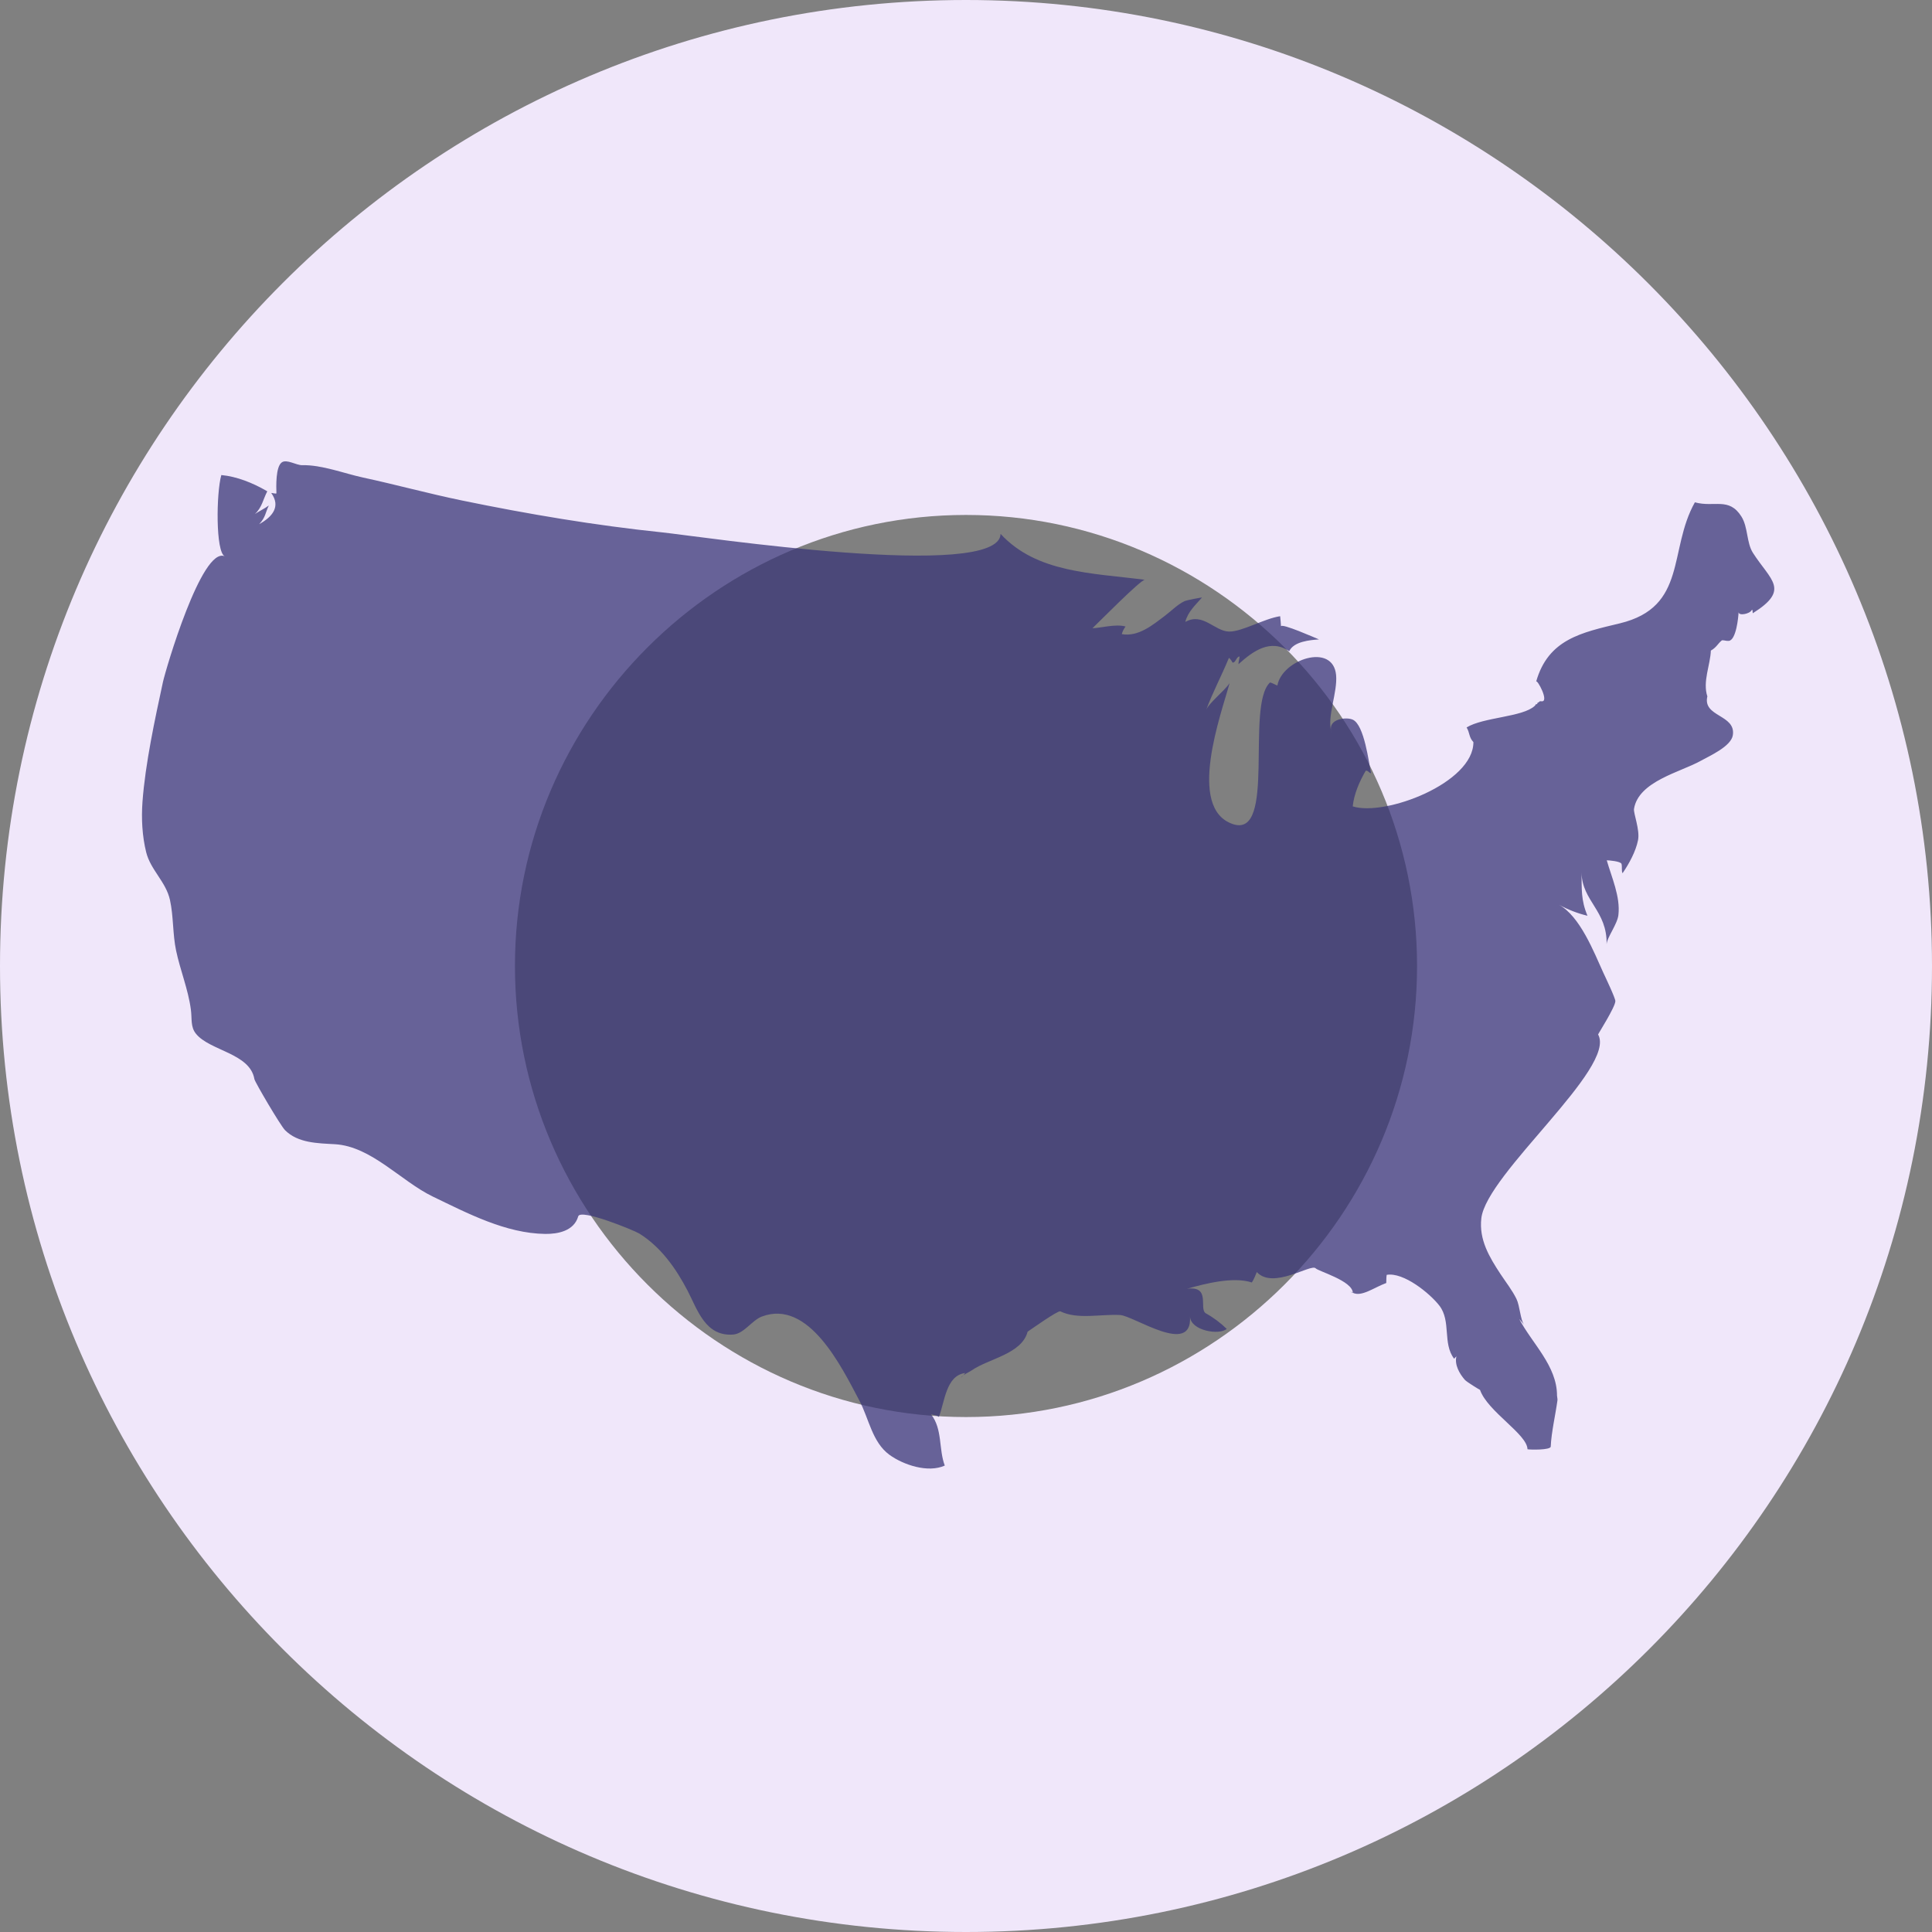
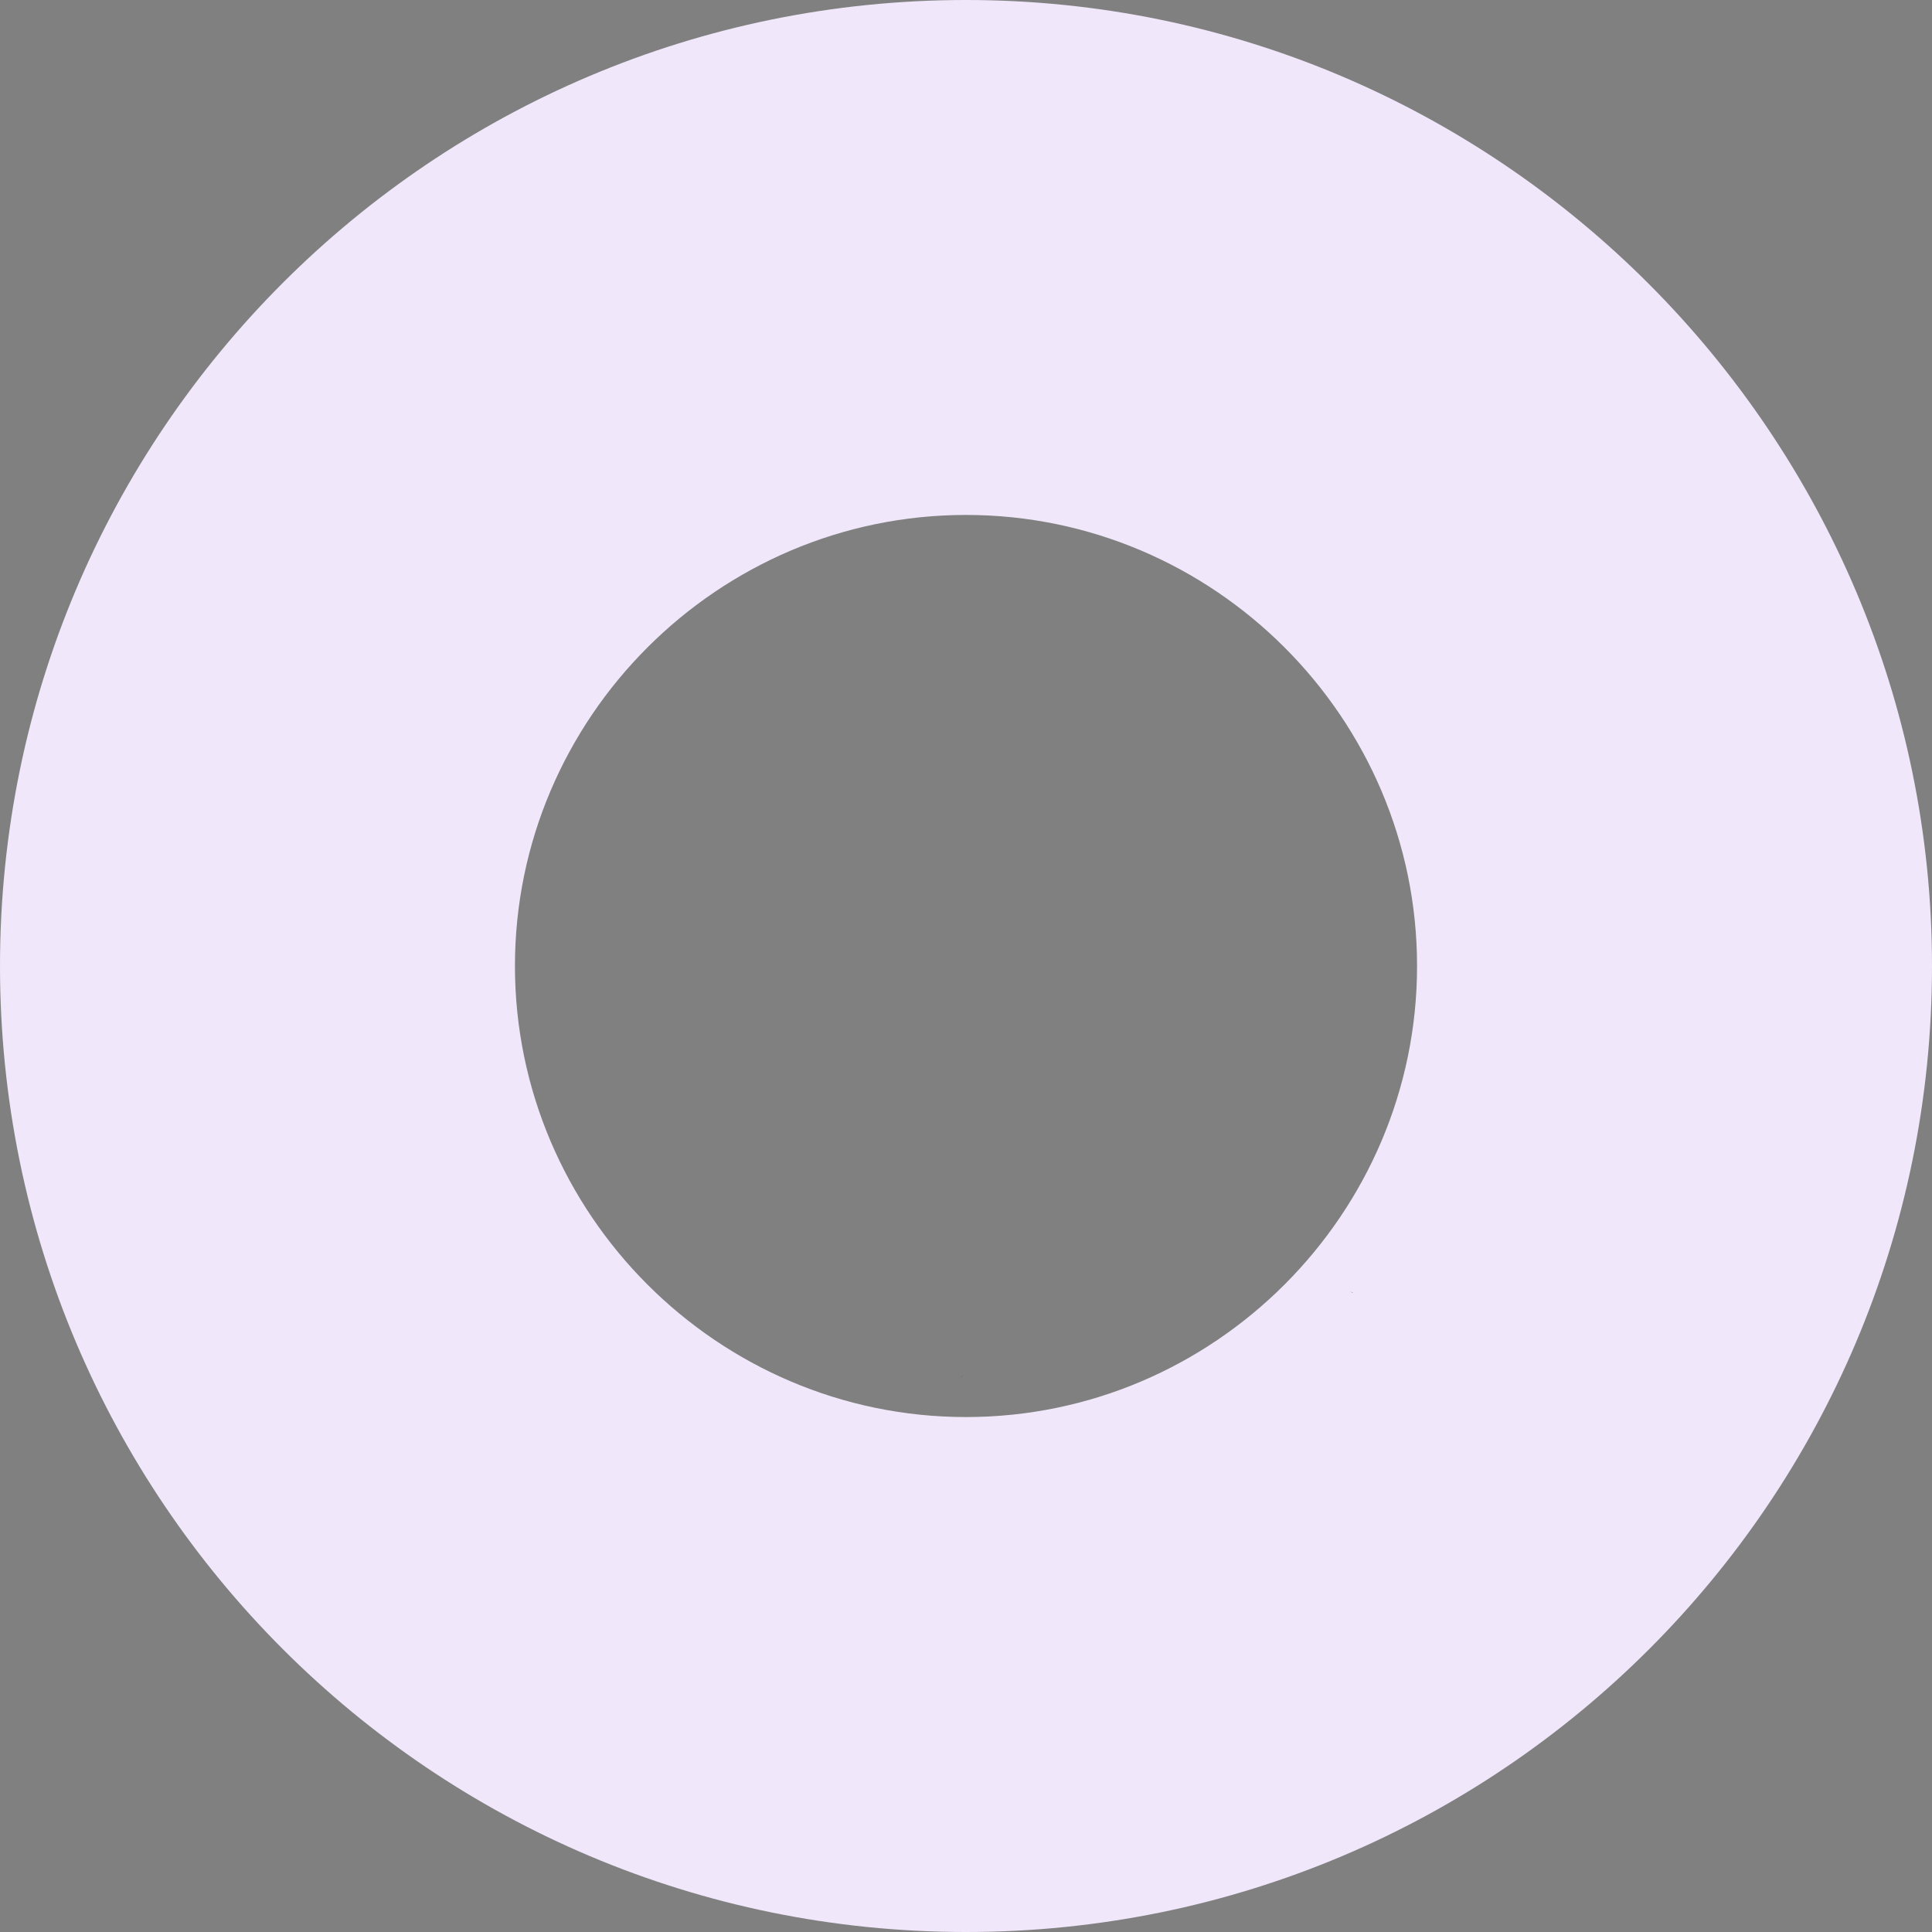
<svg xmlns="http://www.w3.org/2000/svg" width="400" zoomAndPan="magnify" viewBox="0 0 300 300" height="400" preserveAspectRatio="xMidYMid meet" version="1.0">
  <rect x="0" y="0" width="300" height="300" fill="#808080" stroke="none" />
  <defs>
    <filter x="0%" y="0%" width="100%" height="100%" id="9691e9afed">
      <feColorMatrix values="0 0 0 0 1 0 0 0 0 1 0 0 0 0 1 0 0 0 1 0" color-interpolation-filters="sRGB" />
    </filter>
    <mask id="e9a36027f0">
      <g filter="url(#9691e9afed)">
        <rect x="-30" width="360" fill="#000000" y="-30" height="360" fill-opacity="0.749" />
      </g>
    </mask>
    <clipPath id="ae882a7b7f">
-       <path d="M 1 0.281 L 255 0.281 L 255 157.238 L 1 157.238 Z M 1 0.281 " clip-rule="nonzero" />
+       <path d="M 1 0.281 L 255 157.238 L 1 157.238 Z M 1 0.281 " clip-rule="nonzero" />
    </clipPath>
    <clipPath id="85c1547be1">
      <rect x="0" width="255" y="0" height="158" />
    </clipPath>
  </defs>
  <path fill="#f0e7fa" d="M 150 300 C 232.879 300 300 232.879 300 150 C 300 67.703 232.879 0 150 0 C 67.121 0 0 67.121 0 150 C 0 232.879 67.121 300 150 300 Z M 150 79.961 C 188.52 79.961 220.039 111.48 220.039 150 C 220.039 188.52 188.52 220.039 150 220.039 C 111.48 220.039 79.961 188.52 79.961 150 C 79.961 111.48 111.48 79.961 150 79.961 Z M 150 79.961 " fill-opacity="1" fill-rule="nonzero" />
  <g mask="url(#e9a36027f0)">
    <g transform="matrix(1, 0, 0, 1, 21, 71)">
      <g clip-path="url(#85c1547be1)">
        <path fill="#393577" d="M 128.195 142.93 C 128.332 142.82 128.461 142.695 128.578 142.566 C 128.414 142.684 128.277 142.805 128.195 142.93 " fill-opacity="1" fill-rule="nonzero" />
        <path fill="#393577" d="M 189.062 129.738 C 188.926 129.672 188.797 129.586 188.672 129.473 C 188.676 129.469 189.062 129.895 189.062 129.738 " fill-opacity="1" fill-rule="nonzero" />
        <g clip-path="url(#ae882a7b7f)">
-           <path fill="#393577" d="M 4.301 34.91 C 3.062 40.645 1.555 47.617 1.125 53.512 C 0.938 56.105 1.074 58.805 1.699 61.336 C 2.391 64.102 4.773 65.922 5.395 68.754 C 5.957 71.312 5.801 74.016 6.34 76.59 C 6.988 79.672 8.223 82.625 8.637 85.754 C 8.832 87.234 8.562 88.445 9.426 89.516 C 11.578 92.184 17.805 92.523 18.504 96.562 C 18.586 97.039 22.566 103.801 23.262 104.496 C 25.281 106.512 28.344 106.52 30.996 106.672 C 36.656 106.996 41.285 112.426 46.18 114.789 C 51.562 117.383 57.539 120.531 63.672 120.602 C 65.652 120.621 68.129 120.148 68.785 117.875 C 69.145 116.625 77.527 120.082 78.254 120.535 C 81.613 122.617 83.965 125.961 85.762 129.406 C 87.332 132.426 88.523 136.527 92.824 136.23 C 94.516 136.113 95.754 134.02 97.293 133.434 C 104.555 130.695 109.641 141.168 112.449 146.492 C 113.922 149.273 114.438 152.949 117.109 154.898 C 119.27 156.469 123.105 157.754 125.703 156.574 C 124.738 153.992 125.371 150.918 123.582 148.629 C 123.578 148.629 124.859 148.844 124.777 149.062 C 125.707 146.664 125.883 142.602 128.871 142.199 C 128.785 142.328 128.684 142.449 128.578 142.566 C 129.008 142.258 129.617 141.98 129.906 141.777 C 132.469 139.988 137.68 139.246 138.566 135.781 C 138.973 135.523 143.277 132.445 143.648 132.625 C 146.352 133.934 149.898 133.027 152.926 133.195 C 155.074 133.32 164.148 139.621 163.785 133.449 C 163.914 135.629 168.312 136.371 169.484 135.352 C 168.566 134.445 167.426 133.586 166.262 132.945 C 165.074 132.293 167.125 128.609 163.316 129.121 C 166.102 128.324 170.512 127.195 173.383 128.141 C 173.707 127.684 173.93 127.039 174.156 126.523 C 176.691 129.281 182.578 125.191 183.289 125.941 C 183.73 126.406 189.008 127.891 189.062 129.738 C 190.422 130.43 192.355 128.922 194.258 128.223 C 194.285 127.73 194.242 127.543 194.324 126.957 C 196.953 126.504 201.051 129.855 202.508 131.742 C 204.363 134.152 202.973 137.602 204.797 139.984 C 204.82 139.965 205.121 139.625 205.152 139.613 C 204.828 140.918 205.641 142.332 206.473 143.273 C 206.758 143.598 208.824 144.848 208.816 144.82 C 209.992 148.188 216.148 151.691 216.188 154.039 C 216.57 154.121 219.777 154.188 219.797 153.621 C 219.887 151.43 220.543 148.648 220.844 146.414 C 220.863 146.273 220.82 146.137 220.809 145.996 C 220.793 145.902 220.785 145.805 220.773 145.703 C 220.773 141.074 216.883 137.598 214.895 133.797 C 215.16 134.094 215.426 134.395 215.66 134.715 C 215.082 133.922 214.996 131.754 214.473 130.688 C 213.793 129.312 212.832 128.102 211.992 126.828 C 210.246 124.172 208.641 121.492 209.02 118.18 C 209.812 111.246 230.074 94.789 227.152 89.637 C 227.125 89.582 229.809 85.402 229.832 84.461 C 229.844 83.992 228.281 80.73 227.965 80.047 C 226.5 76.844 224.359 71.277 221.055 69.477 C 222.453 70.238 223.957 70.832 225.504 71.199 C 224.465 68.73 224.625 67.035 224.578 64.48 C 224.66 68.949 228.594 70.387 228.473 75.66 C 228.496 74.598 230.137 72.547 230.305 71.078 C 230.629 68.227 229.262 65.27 228.496 62.586 C 228.75 62.582 230.688 62.734 230.789 63.148 C 230.918 63.664 230.75 64.125 230.945 64.602 C 231.961 63.121 233.004 61.219 233.355 59.449 C 233.668 57.859 232.621 55.266 232.727 54.605 C 233.422 50.297 239.988 48.891 243.125 47.121 C 244.418 46.395 247.805 44.914 248.074 43.16 C 248.574 39.93 243.355 40.352 244.117 37.137 C 243.355 34.844 244.594 32.191 244.66 30.023 C 245.543 29.527 245.715 28.965 246.383 28.422 C 246.797 28.398 247.027 28.555 247.438 28.516 C 248.594 28.41 248.941 24.812 248.969 24.031 C 248.945 24.699 250.719 24.316 250.992 23.746 C 251.203 23.555 251.109 23.953 251.168 24.227 C 257.035 20.543 253.945 19.145 251.195 14.848 C 250.18 13.262 250.453 10.871 249.406 9.207 C 247.473 6.141 245.18 7.832 242.18 7 C 238.016 14.406 241.07 23.25 230.516 25.797 C 224.582 27.227 219.414 28.238 217.531 34.844 C 217.66 34.383 219.668 38.082 218.34 37.895 C 218.254 37.887 218.152 37.867 218.078 37.914 C 218.004 37.961 217.953 38.035 217.875 38.078 C 217.816 38.109 217.789 38.082 217.746 38.137 C 217.703 38.195 217.73 38.293 217.668 38.332 C 217.625 38.363 217.562 38.328 217.516 38.34 C 217.516 38.34 217.469 38.352 217.434 38.445 C 217.398 38.539 217.359 38.562 217.316 38.605 C 215.465 40.359 209.336 40.355 206.734 41.957 C 207.246 42.797 207.07 43.473 207.789 44.23 C 207.824 50.594 194.059 55.809 189.051 54.215 C 189.242 52.316 190.086 50.359 191.074 48.668 C 191.5 48.641 191.594 49.074 191.891 49.051 C 191.539 47.355 190.855 41.621 189.082 40.762 C 188.066 40.266 185.199 40.648 185.715 42.52 C 185.762 42.691 185.82 42.852 185.898 43 C 185.809 42.828 185.754 42.672 185.715 42.52 C 185.055 40.281 186.711 36.492 186.469 33.828 C 185.996 28.711 178.047 31.43 177.355 35.445 C 176.984 35.332 176.598 35.051 176.207 34.973 C 172.375 38.555 177.227 59.262 170.43 56.961 C 163.199 54.512 168.652 39.805 169.934 35.066 C 169.172 36.27 166.684 38.164 166.285 39.27 C 167.262 36.57 168.711 33.891 169.828 31.145 C 170.062 31.348 170.246 31.59 170.379 31.875 C 170.871 31.977 170.953 30.984 171.465 30.934 C 171.504 31.297 171.277 31.73 171.32 32.125 C 173.578 30.09 176.297 28.137 179.191 30.125 C 179.879 28.609 182.41 28.383 183.816 28.289 C 183.461 28.156 177.883 25.668 177.914 26.273 C 177.887 25.73 177.832 25.191 177.781 24.684 C 175.27 25.062 171.867 27.105 169.855 27.07 C 167.598 27.031 165.781 24.039 163.051 25.574 C 163.445 23.992 164.648 22.93 165.652 21.777 C 165.672 21.754 163.305 22.168 162.91 22.359 C 161.836 22.875 160.914 23.84 159.969 24.555 C 158.039 26.012 155.797 27.922 153.188 27.469 C 153.309 27.035 153.504 26.641 153.777 26.285 C 152.262 25.848 149.926 26.512 148.633 26.555 C 149.5 25.734 156.172 18.957 156.777 19.031 C 148.484 17.961 139.965 17.965 134.371 11.902 C 134.188 19.332 87.488 12.258 81.891 11.676 C 71.41 10.586 61.012 8.836 50.695 6.707 C 45.57 5.652 40.5 4.258 35.383 3.156 C 32.418 2.516 28.969 1.16 25.926 1.234 C 25.016 1.258 23.52 0.254 22.758 0.797 C 21.789 1.488 21.891 4.547 21.922 5.594 C 21.914 5.734 21.195 5.508 21.125 5.559 C 22.633 7.676 21.289 9.258 19.242 10.395 C 20.258 9.32 20.199 8.605 20.742 7.492 C 20.137 7.945 19.254 8.371 18.582 8.816 C 19.691 7.797 19.84 6.547 20.504 5.293 C 20.449 5.262 20.398 5.23 20.344 5.199 C 18.273 4 15.77 2.984 13.367 2.766 C 12.578 5.527 12.465 14.734 13.902 15.383 C 10.34 13.777 4.699 33.066 4.301 34.91 " fill-opacity="1" fill-rule="nonzero" />
-         </g>
+           </g>
        <path fill="#393577" d="M 185.898 43 C 185.82 42.852 185.762 42.691 185.715 42.52 C 185.754 42.672 185.809 42.828 185.898 43 " fill-opacity="1" fill-rule="nonzero" />
      </g>
    </g>
  </g>
</svg>